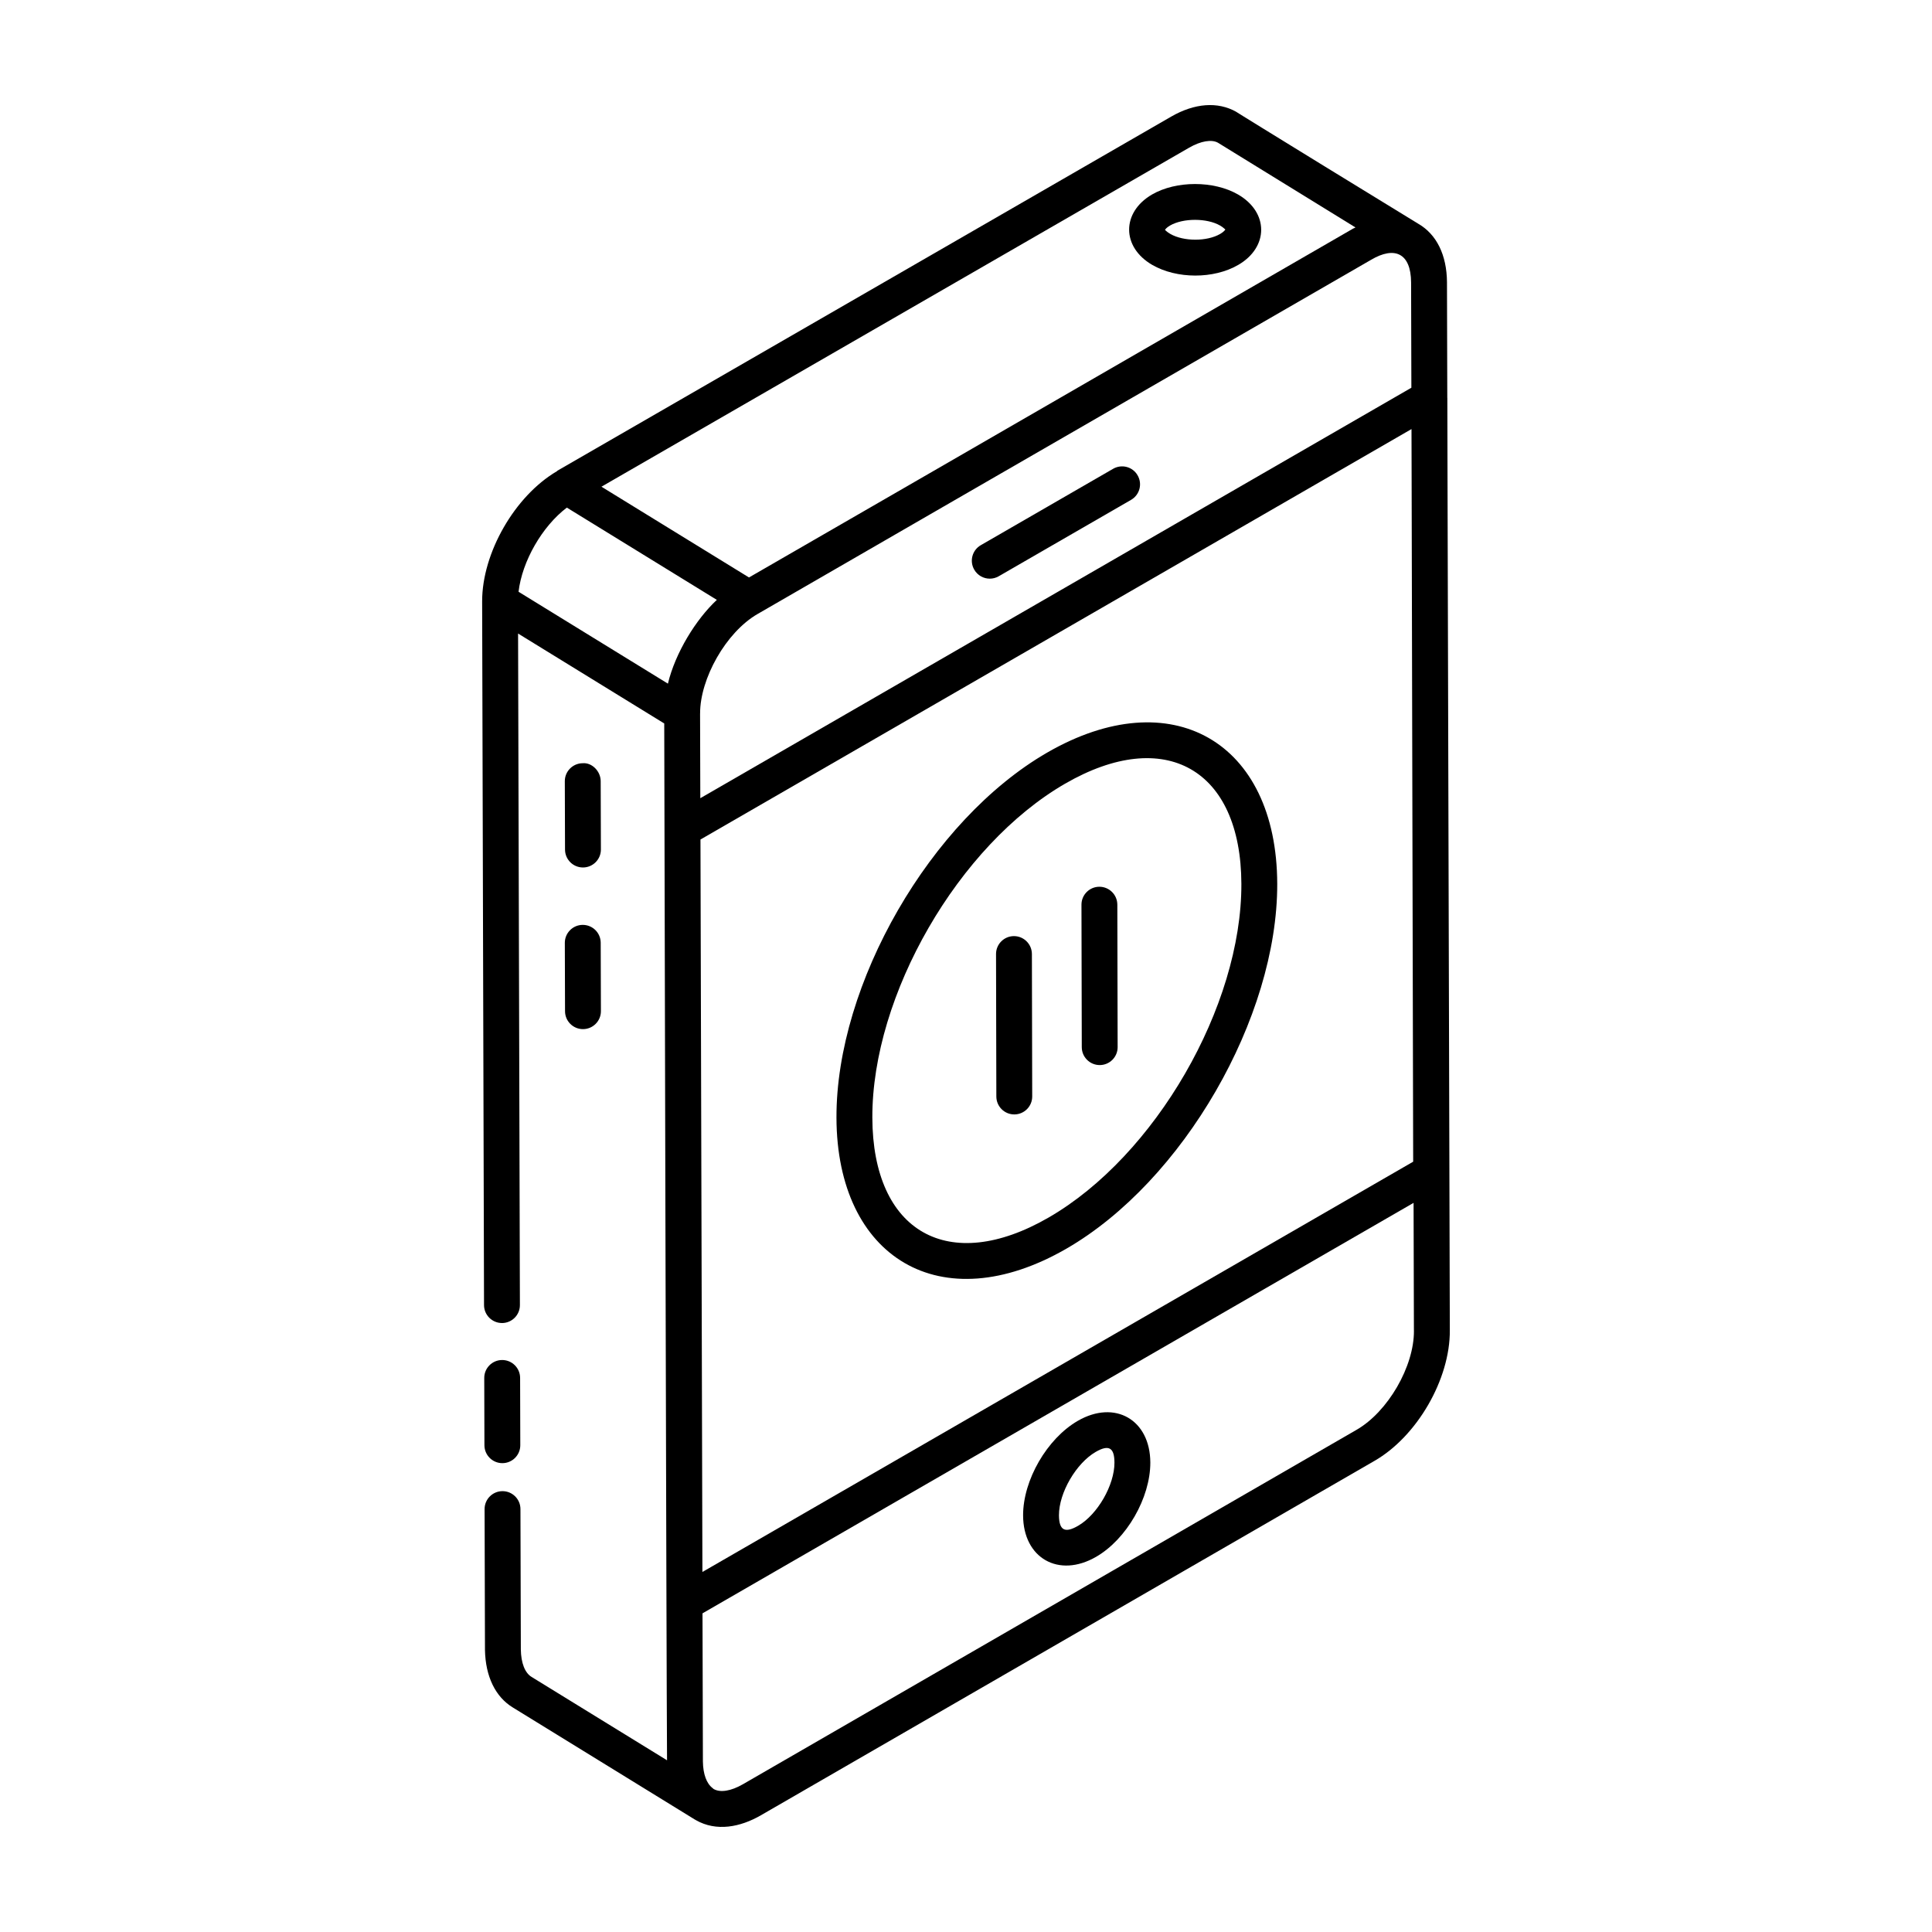
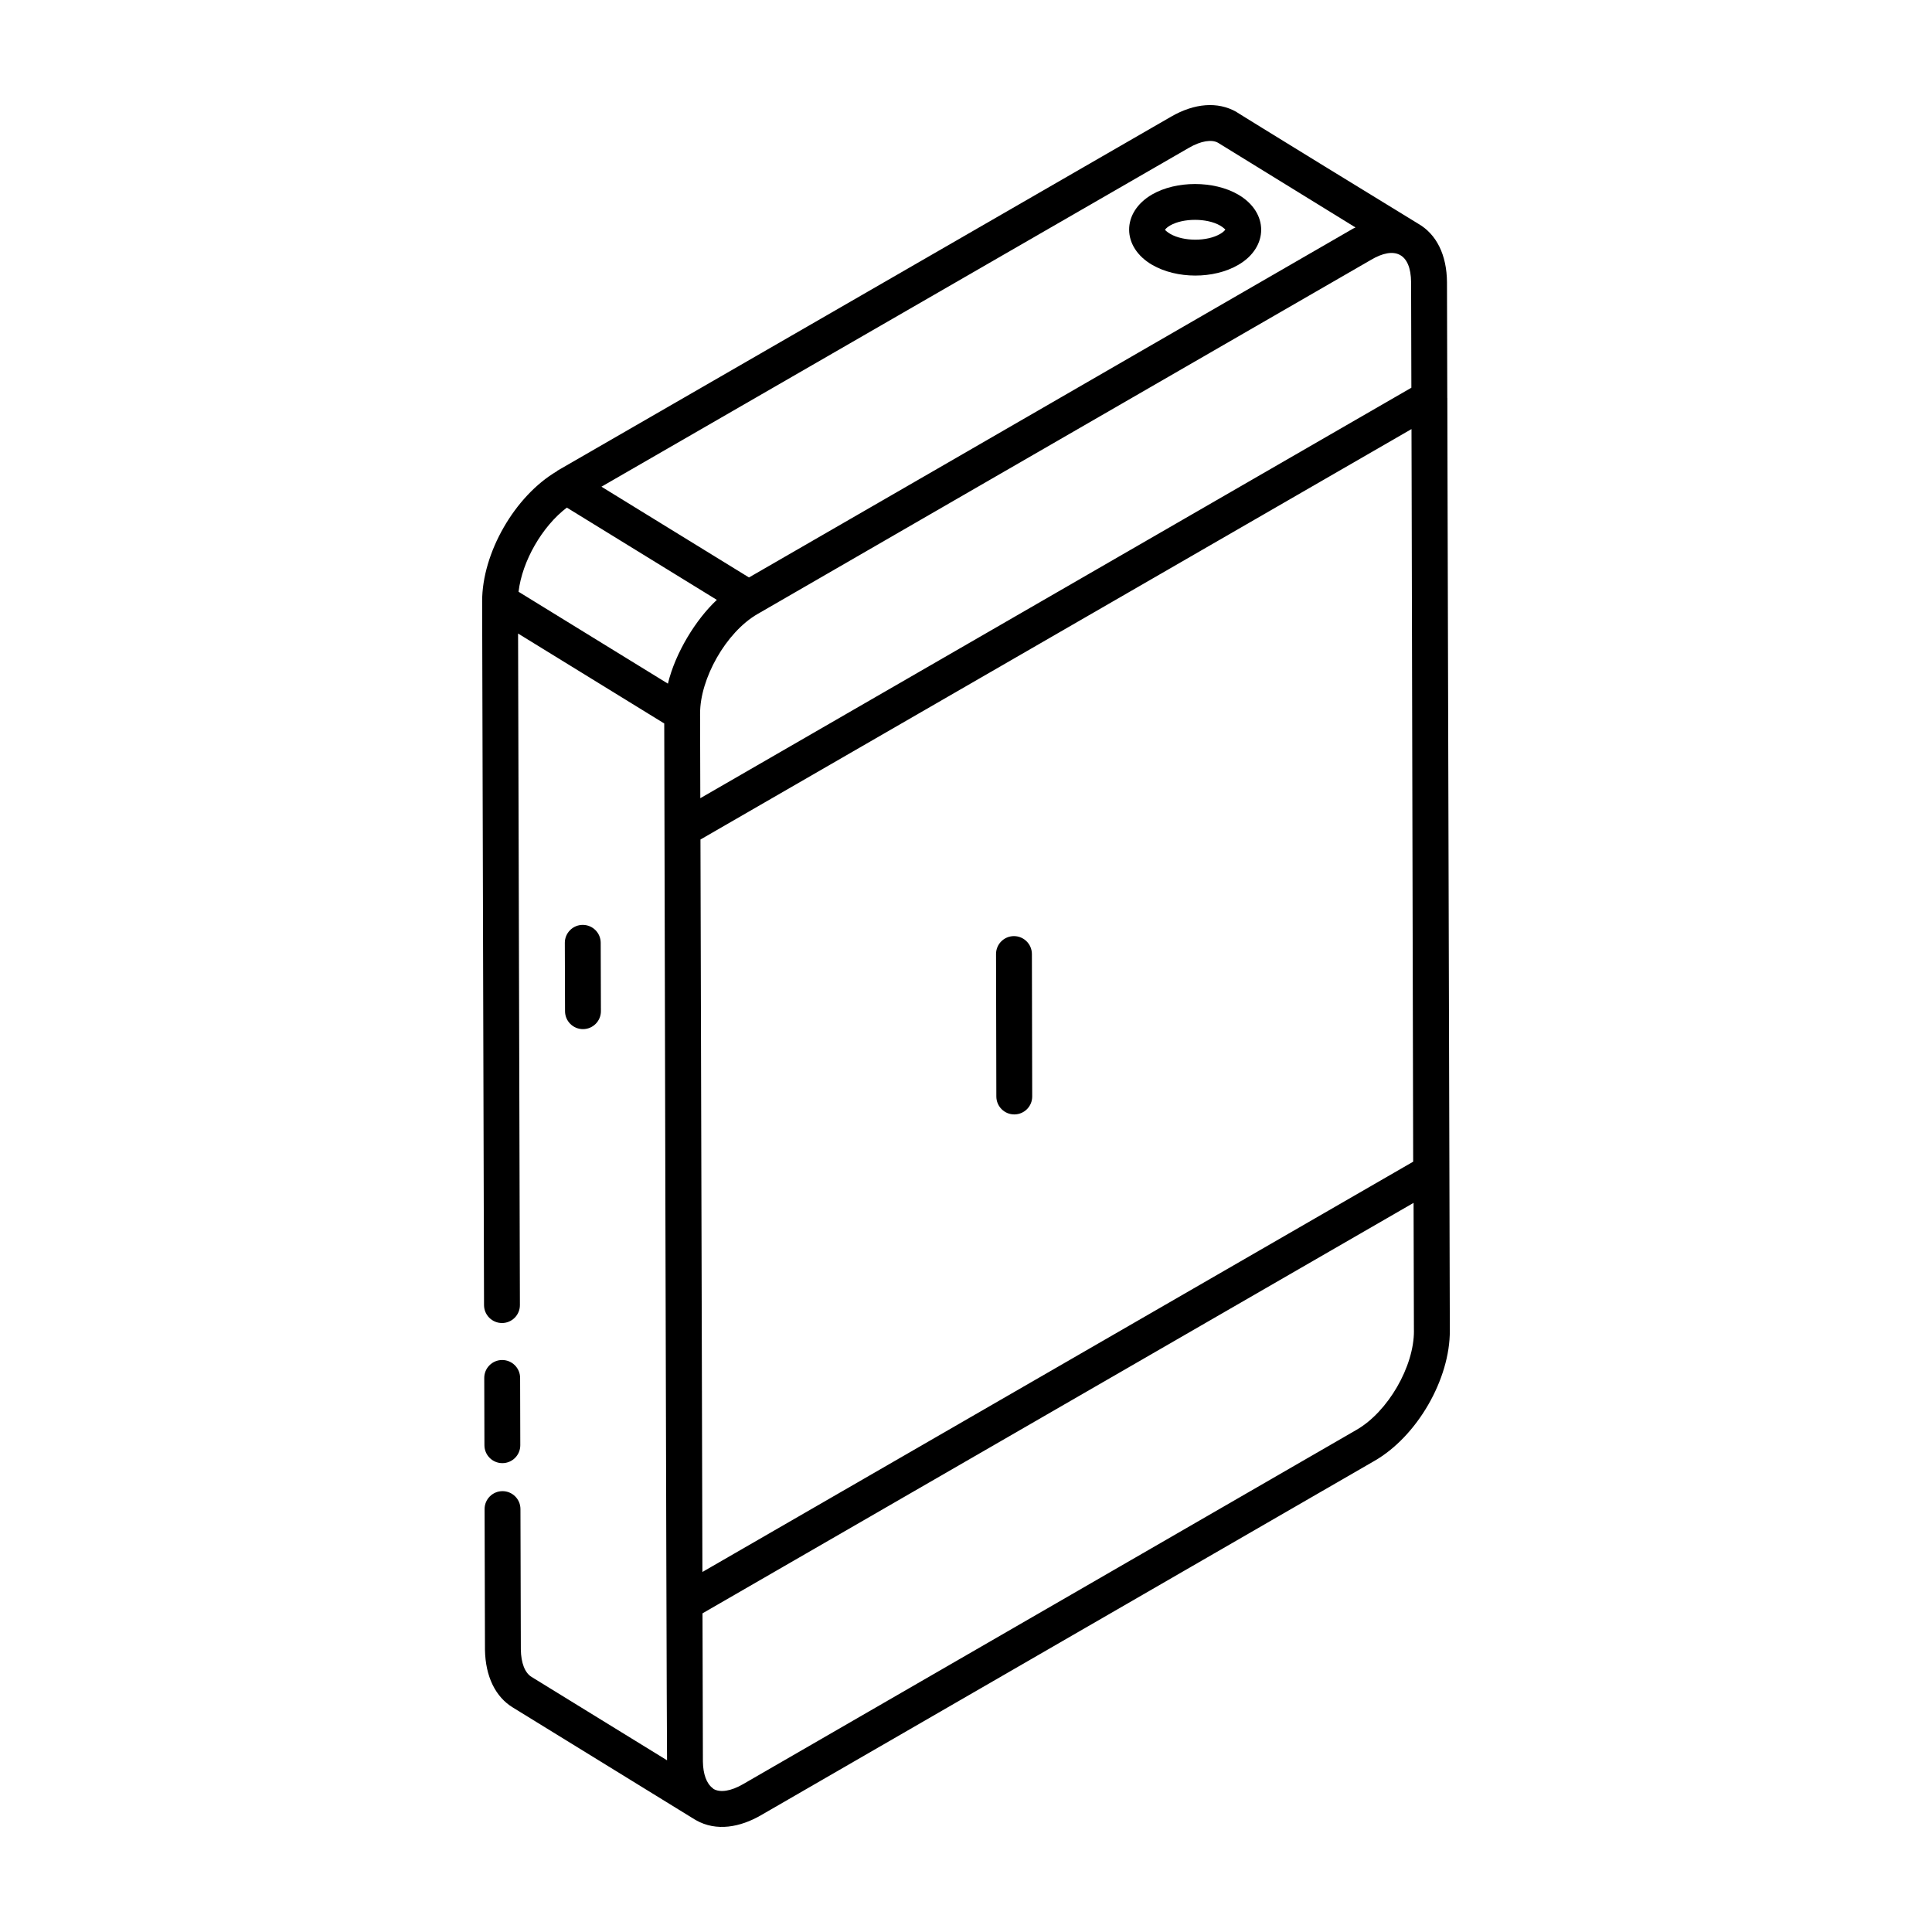
<svg xmlns="http://www.w3.org/2000/svg" fill="#000000" width="800px" height="800px" version="1.1" viewBox="144 144 512 512">
  <g>
    <path d="m277.03 494.62h0.008c2.629-0.008 4.754-2.141 4.742-4.766l-0.484-177.96 38.734 23.832c0.012 5.445 0.578 252.77 0.742 274.77l-35.879-22.078c-1.793-1.082-2.812-3.699-2.867-7.297l-0.102-37.211c-0.008-2.617-2.137-4.738-4.754-4.738h-0.008c-2.629 0.008-4.754 2.141-4.742 4.766l0.102 37.277c0.121 7.055 2.766 12.5 7.426 15.316 16.68 10.266 50.367 31.004 48.262 29.711 0.027 0.016 0.062 0.008 0.094 0.027 0.039 0.023 0.062 0.059 0.102 0.082 5.477 3.125 11.809 1.852 17.23-1.277l162.55-93.891c11.336-6.481 20.125-21.684 20.031-34.637l-0.609-225.18-0.051-21.887c0-0.012-0.012-0.023-0.012-0.035l-0.082-30.668c-0.055-7.207-2.766-12.703-7.629-15.488-0.953-0.543-49.168-30.145-48.207-29.648-4.922-2.769-11.039-2.316-17.266 1.273l-162.63 93.82c-0.066 0.039-0.09 0.113-0.156 0.156-11.152 6.555-19.832 21.648-19.805 34.508l0.5 186.49c0.016 2.609 2.144 4.731 4.762 4.731zm67.766-187.92 52.047-30.062 110.55-63.812c6.129-3.613 10.504-1.824 10.562 6l0.074 27.926-188.44 108.78-0.062-22.441c0-0.012 0.008-0.023 0.008-0.035-0.027-9.113 6.773-21.461 15.254-26.355zm173.71 145.16-188.36 108.73c-0.051-19.852 0.191 71.898-0.516-194.11l188.43-108.77 0.035 13.348zm0.203 44.75c0.074 9.5-6.906 21.559-15.262 26.336l-162.57 93.898c-3.164 1.824-5.996 2.269-7.762 1.258-0.098-0.055-0.168-0.168-0.262-0.234-1.594-1.191-2.527-3.664-2.578-7.047l-0.105-39.27 188.44-108.78 0.09 33.824c0.004 0.004 0.004 0.012 0.004 0.016zm-59.598-313.46c3.156-1.82 6.016-2.262 7.676-1.316l36.426 22.441c-0.051 0.031-0.105 0.059-0.156 0.09-0.152 0.086-0.301 0.117-0.457 0.207l-112.52 64.996-47.59 27.465-39.102-24.051zm-164.89 95.371 39.75 24.453c-5.543 5.16-11.004 14.016-12.969 22.199l-38.898-23.93-0.684-0.422c0.949-8.098 6.258-17.34 12.801-22.301z" />
    <path d="m277.14 531.75c2.629-0.004 4.754-2.141 4.742-4.766l-0.047-17.828c-0.008-2.617-2.137-4.738-4.754-4.738h-0.008c-2.629 0.004-4.754 2.141-4.742 4.766l0.047 17.828c0.008 2.617 2.137 4.738 4.754 4.738z" />
-     <path d="m298.49 373.89h0.02c2.617-0.008 4.742-2.144 4.734-4.766l-0.055-18.121c-0.008-2.637-2.348-4.965-4.773-4.738-2.617 0.008-4.742 2.144-4.734 4.766l0.055 18.121c0.012 2.621 2.137 4.738 4.754 4.738z" />
    <path d="m293.74 411.99c0.008 2.621 2.137 4.738 4.754 4.738h0.02c2.617-0.008 4.742-2.144 4.734-4.766l-0.055-18.121c-0.008-2.621-2.137-4.738-4.754-4.738h-0.02c-2.617 0.008-4.742 2.144-4.734 4.766z" />
-     <path d="m406.3 297.35c0.809 0 1.625-0.203 2.375-0.637l35.07-20.246c2.273-1.312 3.055-4.219 1.734-6.492-1.301-2.285-4.215-3.051-6.488-1.742l-35.07 20.246c-2.273 1.312-3.055 4.219-1.734 6.492 0.875 1.527 2.481 2.379 4.113 2.379z" />
-     <path d="m429.64 520.53c-8.16 4.707-14.527 15.715-14.508 25.059 0.02 11.301 9.398 16.723 19.336 10.992 8.086-4.664 14.398-15.641 14.379-24.996-0.039-11.352-9.379-16.719-19.207-11.055zm0.074 27.816c-3.352 1.949-5.059 1.387-5.078-2.777-0.02-5.945 4.547-13.801 9.758-16.809 3.594-2.078 4.934-0.961 4.949 2.852 0.016 5.945-4.488 13.766-9.629 16.734z" />
    <path d="m449.37 214.21c6.477 3.738 16.27 3.781 22.781-0.008 8.102-4.703 8.121-13.938-0.066-18.664-6.406-3.699-16.402-3.691-22.789 0.008-8.117 4.734-8.078 13.949 0.074 18.664zm4.707-10.445c3.461-2.004 9.773-2.004 13.258 0.008 0.945 0.543 1.309 1.031 1.391 1.031 0 0 0-0.004 0.008-0.004-0.047 0.125-0.391 0.621-1.363 1.188-3.492 2.043-9.699 2.043-13.246-0.008-0.945-0.543-1.309-1.031-1.383-1.031-0.008 0-0.008 0-0.008 0.004 0.035-0.129 0.375-0.629 1.344-1.188z" />
-     <path d="m421.52 343.44c-30.902 17.844-55.949 61.25-55.848 96.758 0.094 37.133 27.645 53.934 60.953 34.703 30.895-17.836 55.949-61.207 55.855-96.688-0.113-37.742-28.078-53.754-60.961-34.773zm0.355 123.23c-26.438 15.262-46.617 3.898-46.695-26.5-0.094-32.473 22.828-72.172 51.094-88.496 26.418-15.27 46.605-3.898 46.703 26.566 0.094 32.445-22.836 72.117-51.102 88.43z" />
-     <path d="m435.35 379h-0.008c-2.629 0.004-4.754 2.141-4.742 4.762l0.082 37.75c0.008 2.621 2.137 4.742 4.754 4.742h0.008c2.629-0.004 4.754-2.141 4.742-4.762l-0.082-37.75c-0.008-2.621-2.137-4.742-4.754-4.742z" />
    <path d="m412.71 392.08h-0.008c-2.629 0.004-4.754 2.141-4.742 4.762l0.082 37.75c0.008 2.621 2.137 4.742 4.754 4.742h0.008c2.629-0.004 4.754-2.141 4.742-4.762l-0.082-37.75c-0.012-2.621-2.137-4.742-4.754-4.742z" />
  </g>
</svg>